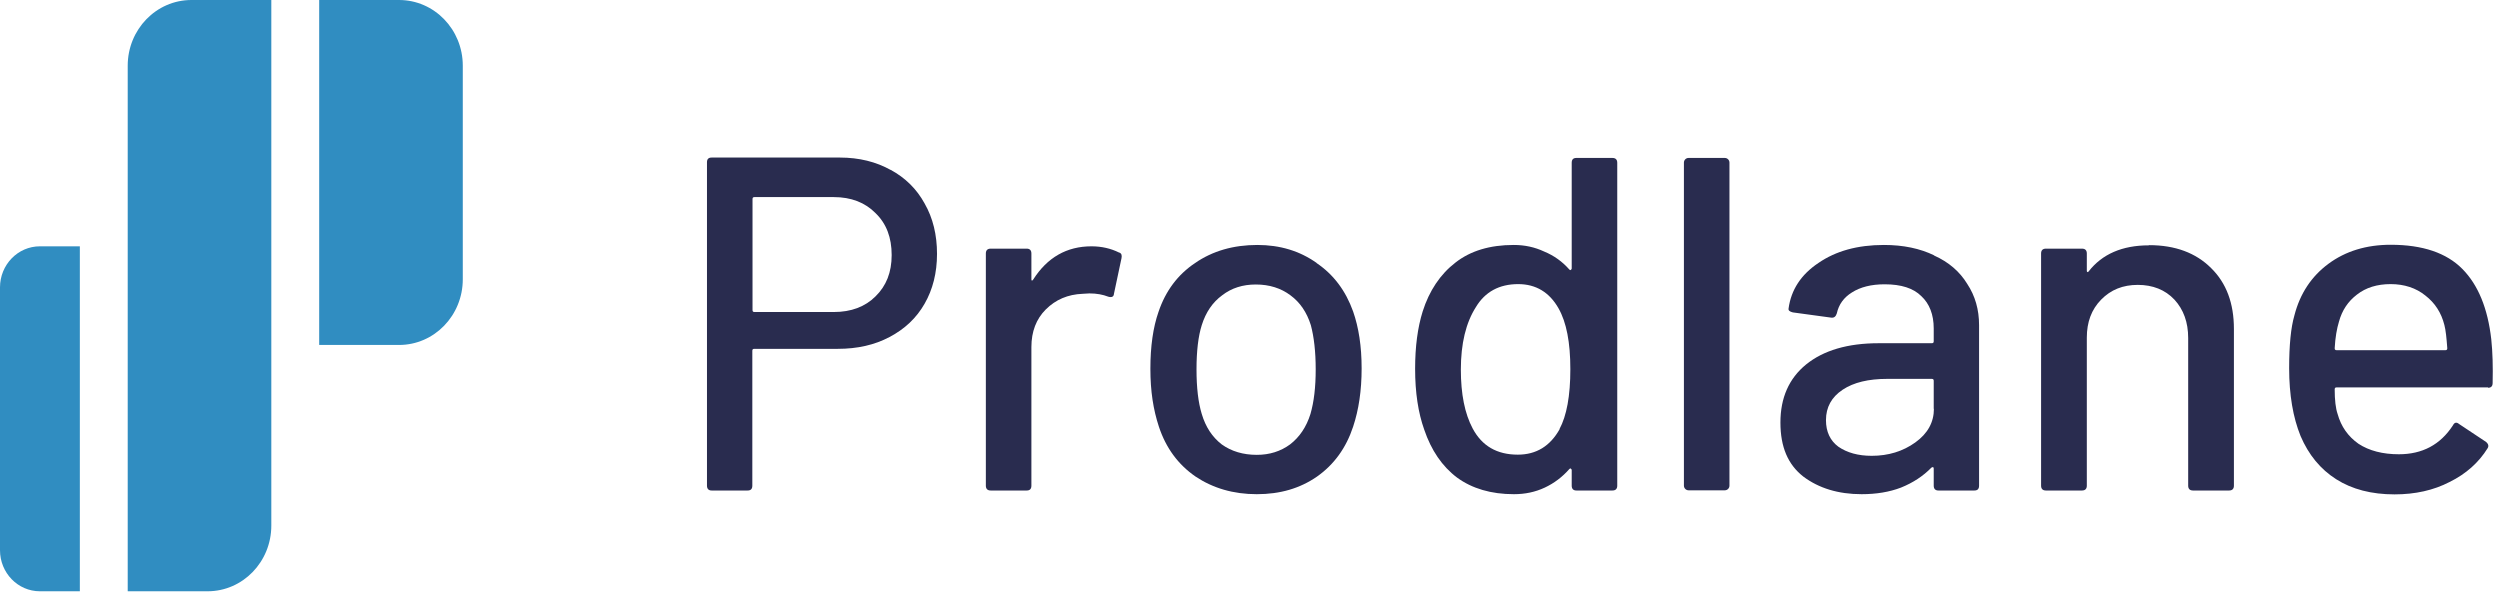
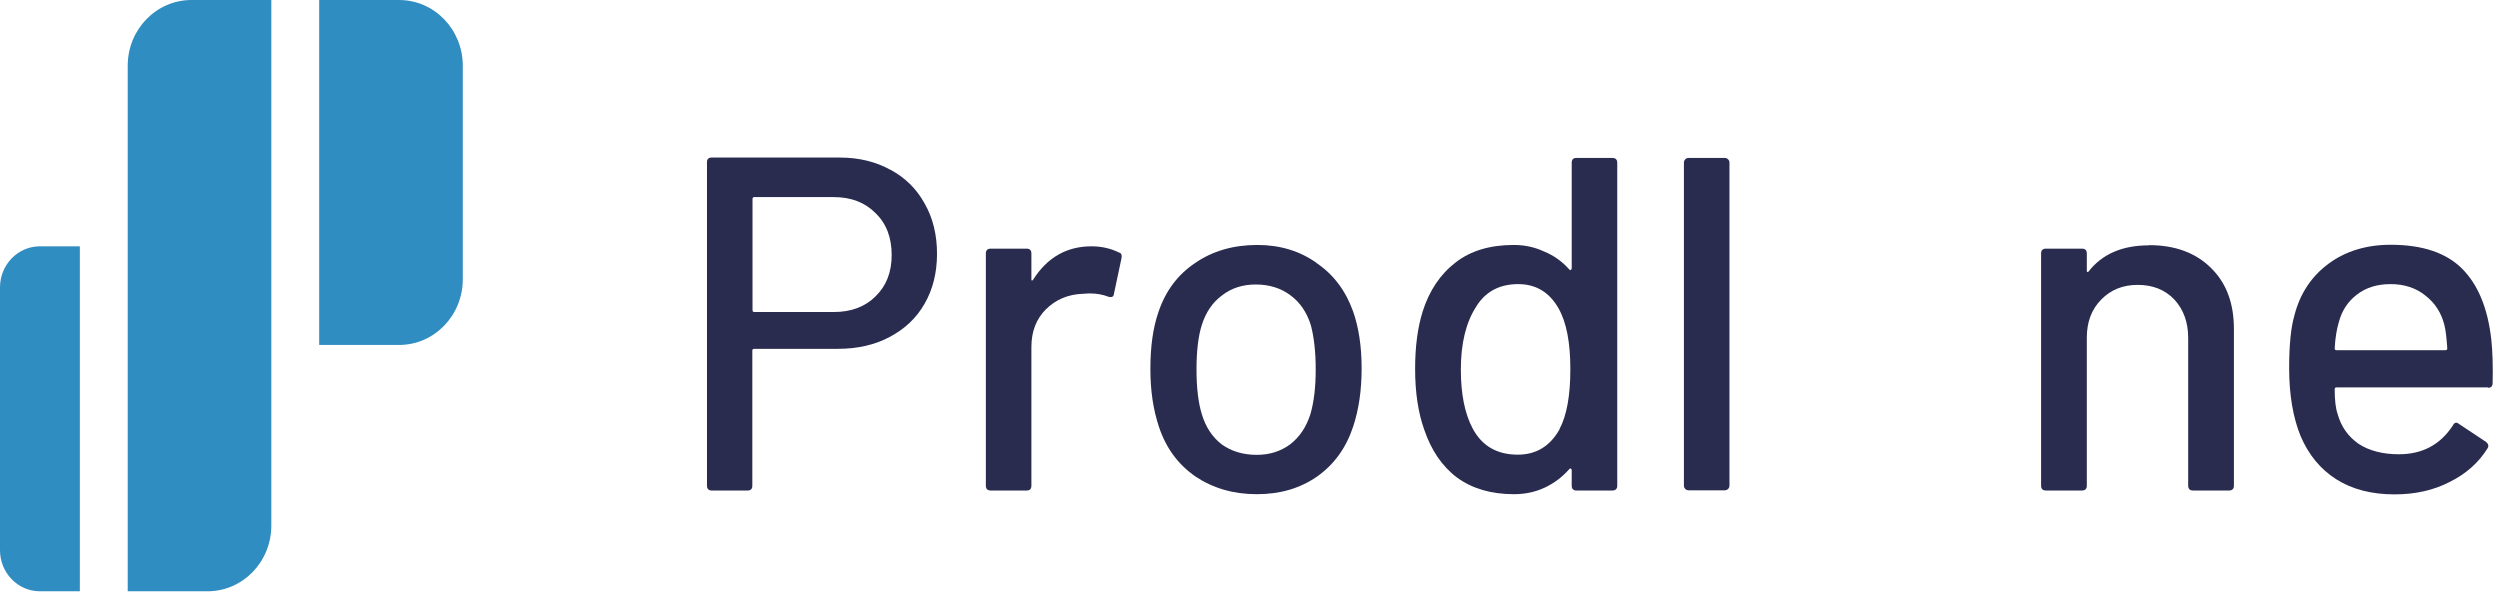
<svg xmlns="http://www.w3.org/2000/svg" width="129" height="31" viewBox="0 0 129 31" fill="none">
  <g clip-path="url(#clip0_608_12822)">
    <path fill-rule="evenodd" clip-rule="evenodd" d="M16.47 0H20.59C22.41 0 23.88 1.52 23.88 3.39V14.41C23.88 16.28 22.41 17.8 20.59 17.8H16.47V0Z" fill="#308DC1" />
    <path fill-rule="evenodd" clip-rule="evenodd" d="M9.88 0H14V27.12C14 28.99 12.53 30.51 10.71 30.51H6.59V3.39C6.59 1.52 8.06 0 9.88 0Z" fill="#308DC1" />
    <path fill-rule="evenodd" clip-rule="evenodd" d="M2.06 12.71H4.12V30.51H2.06C0.92 30.51 0 29.56 0 28.39V14.83C0 13.66 0.92 12.71 2.06 12.71Z" fill="#308DC1" />
    <path d="M128.38 20.01C128.54 20.01 128.62 19.93 128.62 19.76C128.64 18.93 128.62 18.18 128.55 17.51C128.37 15.91 127.87 14.7 127.06 13.88C126.24 13.05 125.01 12.63 123.36 12.63C122.1 12.63 121.03 12.96 120.15 13.61C119.27 14.26 118.68 15.15 118.39 16.28C118.21 16.9 118.12 17.81 118.12 19C118.12 20.37 118.32 21.54 118.71 22.5C119.12 23.46 119.73 24.21 120.55 24.73C121.37 25.25 122.37 25.51 123.56 25.51C124.62 25.51 125.57 25.3 126.4 24.87C127.25 24.45 127.9 23.87 128.36 23.13C128.43 23.02 128.4 22.91 128.29 22.81L126.89 21.88C126.76 21.77 126.65 21.79 126.57 21.95C125.92 22.95 124.99 23.44 123.78 23.44C122.95 23.44 122.25 23.26 121.7 22.9C121.16 22.52 120.8 22.01 120.62 21.36C120.52 21.07 120.47 20.64 120.47 20.09C120.47 20.02 120.5 19.99 120.57 19.99H128.39L128.38 20.01ZM120.69 16.6C120.85 16.01 121.16 15.55 121.62 15.2C122.08 14.84 122.66 14.66 123.36 14.66C124.06 14.66 124.67 14.86 125.15 15.25C125.64 15.63 125.97 16.13 126.13 16.77C126.2 17.03 126.24 17.43 126.28 17.97C126.28 18.04 126.25 18.07 126.18 18.07H120.57C120.5 18.07 120.47 18.04 120.47 17.97C120.5 17.41 120.58 16.96 120.69 16.6Z" fill="#292C4F" />
    <path d="M110.88 12.66C109.51 12.66 108.47 13.11 107.77 14.01C107.75 14.04 107.73 14.05 107.7 14.03C107.68 14.01 107.68 13.99 107.68 13.96V13.08C107.68 12.92 107.6 12.83 107.43 12.83H105.57C105.41 12.83 105.32 12.91 105.32 13.08V25.06C105.32 25.22 105.4 25.31 105.57 25.31H107.43C107.59 25.31 107.68 25.23 107.68 25.06V17.42C107.68 16.62 107.92 15.97 108.42 15.46C108.92 14.95 109.54 14.7 110.31 14.7C111.08 14.7 111.72 14.95 112.2 15.46C112.67 15.97 112.91 16.63 112.91 17.44V25.06C112.91 25.22 112.99 25.31 113.16 25.31H115.02C115.18 25.31 115.27 25.23 115.27 25.06V16.97C115.27 15.65 114.88 14.6 114.09 13.83C113.31 13.05 112.24 12.65 110.9 12.65L110.88 12.66Z" fill="#292C4F" />
-     <path d="M99.81 13.18C99.07 12.82 98.21 12.64 97.21 12.64C95.85 12.64 94.73 12.95 93.83 13.57C92.93 14.17 92.42 14.96 92.29 15.92C92.27 16.02 92.35 16.08 92.51 16.12L94.49 16.39C94.64 16.41 94.73 16.33 94.78 16.17C94.88 15.71 95.14 15.35 95.56 15.09C96 14.81 96.56 14.67 97.25 14.67C98.1 14.67 98.73 14.87 99.14 15.28C99.56 15.67 99.78 16.23 99.78 16.95V17.61C99.78 17.68 99.75 17.71 99.68 17.71H96.94C95.34 17.71 94.09 18.08 93.19 18.81C92.31 19.53 91.87 20.53 91.87 21.8C91.87 23.07 92.26 23.97 93.05 24.59C93.85 25.19 94.85 25.5 96.06 25.5C96.81 25.5 97.49 25.39 98.09 25.16C98.71 24.91 99.23 24.57 99.66 24.13C99.74 24.08 99.78 24.1 99.78 24.18V25.06C99.78 25.22 99.86 25.31 100.02 25.31H101.88C102.04 25.31 102.12 25.23 102.12 25.06V16.78C102.12 15.98 101.92 15.27 101.51 14.65C101.12 14.01 100.55 13.52 99.79 13.18H99.81ZM99.79 21.09C99.79 21.79 99.47 22.37 98.83 22.83C98.19 23.29 97.44 23.52 96.58 23.52C95.88 23.52 95.31 23.36 94.86 23.05C94.44 22.74 94.22 22.28 94.22 21.68C94.22 21.01 94.51 20.49 95.08 20.11C95.65 19.73 96.42 19.55 97.38 19.55H99.68C99.75 19.55 99.78 19.58 99.78 19.65V21.1L99.79 21.09Z" fill="#292C4F" />
    <path d="M89 8.15H87.13C86.998 8.15 86.89 8.257 86.89 8.39V25.06C86.89 25.192 86.998 25.3 87.13 25.3H89C89.133 25.3 89.24 25.192 89.24 25.06V8.39C89.24 8.257 89.133 8.15 89 8.15Z" fill="#292C4F" />
    <path d="M83.2 8.15H81.34C81.18 8.15 81.1 8.23 81.1 8.4V13.86C81.1 13.86 81.08 13.92 81.05 13.93C81.03 13.95 81.01 13.93 80.98 13.91C80.62 13.5 80.19 13.19 79.68 12.98C79.19 12.75 78.67 12.64 78.11 12.64C76.88 12.64 75.88 12.94 75.1 13.55C74.32 14.15 73.75 15 73.41 16.07C73.15 16.9 73.02 17.89 73.02 19.03C73.02 20.26 73.18 21.3 73.49 22.17C73.85 23.23 74.41 24.06 75.18 24.64C75.96 25.21 76.94 25.5 78.12 25.5C78.69 25.5 79.22 25.39 79.71 25.16C80.2 24.93 80.62 24.61 80.98 24.2C81.01 24.17 81.04 24.16 81.05 24.18C81.08 24.2 81.1 24.22 81.1 24.25V25.06C81.1 25.22 81.18 25.31 81.34 25.31H83.2C83.36 25.31 83.45 25.23 83.45 25.06V8.4C83.45 8.24 83.37 8.15 83.2 8.15ZM80.48 22.14C79.99 23.02 79.27 23.46 78.32 23.46C77.24 23.46 76.47 23.01 75.99 22.11C75.58 21.34 75.38 20.33 75.38 19.07C75.38 17.73 75.64 16.65 76.16 15.84C76.63 15.06 77.36 14.66 78.34 14.66C79.25 14.66 79.95 15.08 80.42 15.91C80.83 16.63 81.03 17.67 81.03 19.05C81.03 20.43 80.84 21.45 80.47 22.14H80.48Z" fill="#292C4F" />
    <path d="M67.94 13.57C67.07 12.95 66.05 12.64 64.88 12.64C63.64 12.64 62.57 12.95 61.67 13.57C60.77 14.17 60.14 15.02 59.78 16.09C59.5 16.89 59.36 17.87 59.36 19.03C59.36 20.19 59.51 21.14 59.8 22.02C60.16 23.11 60.79 23.97 61.69 24.59C62.59 25.19 63.64 25.5 64.85 25.5C66.06 25.5 67.08 25.2 67.96 24.59C68.84 23.97 69.46 23.11 69.82 22.02C70.11 21.15 70.26 20.15 70.26 19.01C70.26 17.87 70.11 16.9 69.82 16.07C69.44 15.01 68.82 14.17 67.93 13.57H67.94ZM67.62 21.36C67.41 22.03 67.06 22.55 66.57 22.93C66.08 23.29 65.51 23.47 64.85 23.47C64.15 23.47 63.54 23.29 63.04 22.93C62.55 22.55 62.21 22.03 62.01 21.36C61.83 20.77 61.74 20 61.74 19.06C61.74 18.12 61.83 17.35 62.01 16.78C62.22 16.11 62.57 15.6 63.06 15.24C63.55 14.86 64.13 14.68 64.8 14.68C65.5 14.68 66.1 14.87 66.59 15.24C67.08 15.6 67.43 16.11 67.64 16.78C67.8 17.38 67.89 18.14 67.89 19.06C67.89 19.98 67.8 20.74 67.62 21.36Z" fill="#292C4F" />
    <path d="M57.74 13.03C57.32 12.82 56.84 12.71 56.32 12.71C55.05 12.71 54.04 13.28 53.31 14.43C53.29 14.46 53.27 14.48 53.24 14.48C53.22 14.46 53.22 14.43 53.22 14.38V13.08C53.22 12.92 53.14 12.83 52.98 12.83H51.12C50.96 12.83 50.87 12.91 50.87 13.08V25.06C50.87 25.22 50.95 25.31 51.12 25.31H52.98C53.14 25.31 53.22 25.23 53.22 25.06V17.91C53.22 17.11 53.47 16.46 53.96 15.97C54.47 15.46 55.1 15.19 55.87 15.16L56.21 15.14C56.59 15.14 56.91 15.2 57.19 15.31C57.37 15.36 57.47 15.31 57.48 15.16L57.87 13.32C57.9 13.17 57.87 13.07 57.75 13.03H57.74Z" fill="#292C4F" />
    <path d="M45.96 8.77C45.21 8.35 44.33 8.13 43.34 8.13H36.72C36.56 8.13 36.48 8.21 36.48 8.37V25.06C36.48 25.22 36.56 25.31 36.72 25.31H38.58C38.74 25.31 38.82 25.23 38.82 25.06V18.1C38.82 18.03 38.85 18 38.92 18H43.23C44.24 18 45.13 17.8 45.9 17.39C46.68 16.98 47.29 16.41 47.71 15.67C48.13 14.94 48.35 14.08 48.35 13.1C48.35 12.12 48.14 11.25 47.71 10.5C47.3 9.75 46.71 9.17 45.95 8.76L45.96 8.77ZM45.18 15.29C44.64 15.83 43.92 16.1 43.02 16.1H38.93C38.86 16.1 38.83 16.07 38.83 16V10.27C38.83 10.2 38.86 10.17 38.93 10.17H43.02C43.92 10.17 44.64 10.45 45.18 11C45.74 11.54 46.01 12.26 46.01 13.16C46.01 14.06 45.73 14.75 45.18 15.29Z" fill="#292C4F" />
  </g>
  <defs>
    <clipPath id="clip0_608_12822">
      <rect width="128.62" height="30.51" fill="white" />
    </clipPath>
  </defs>
</svg>